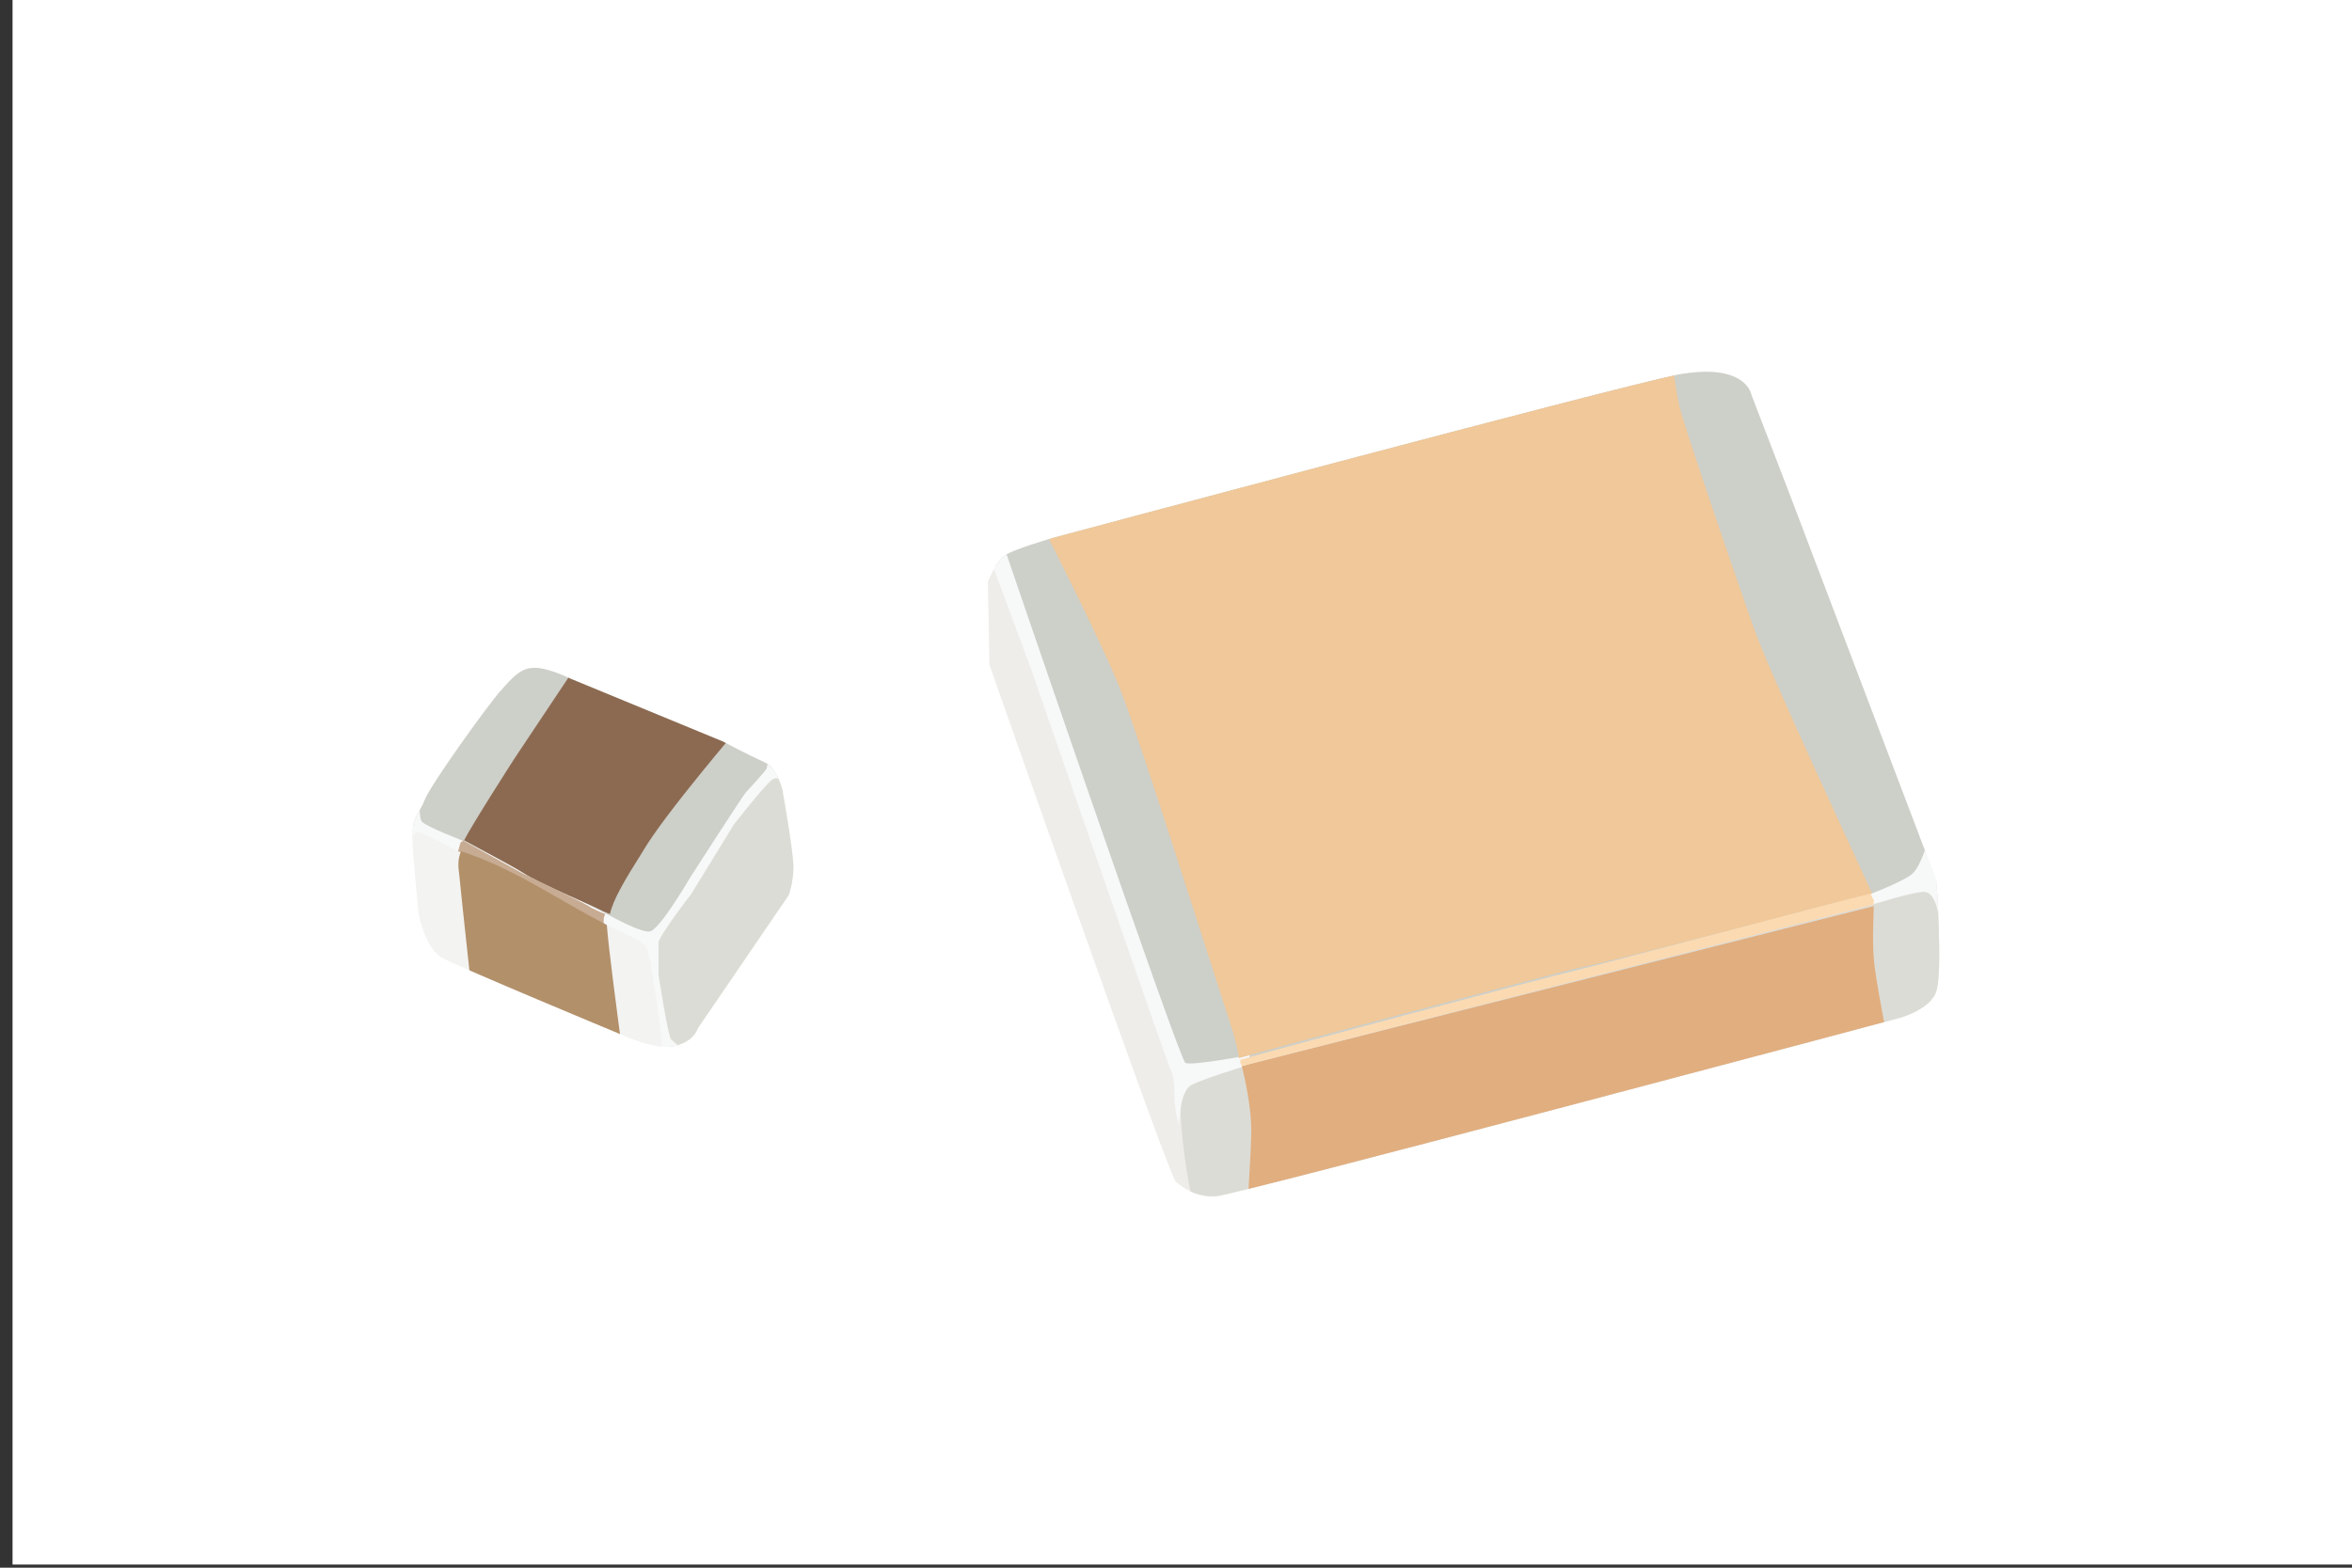
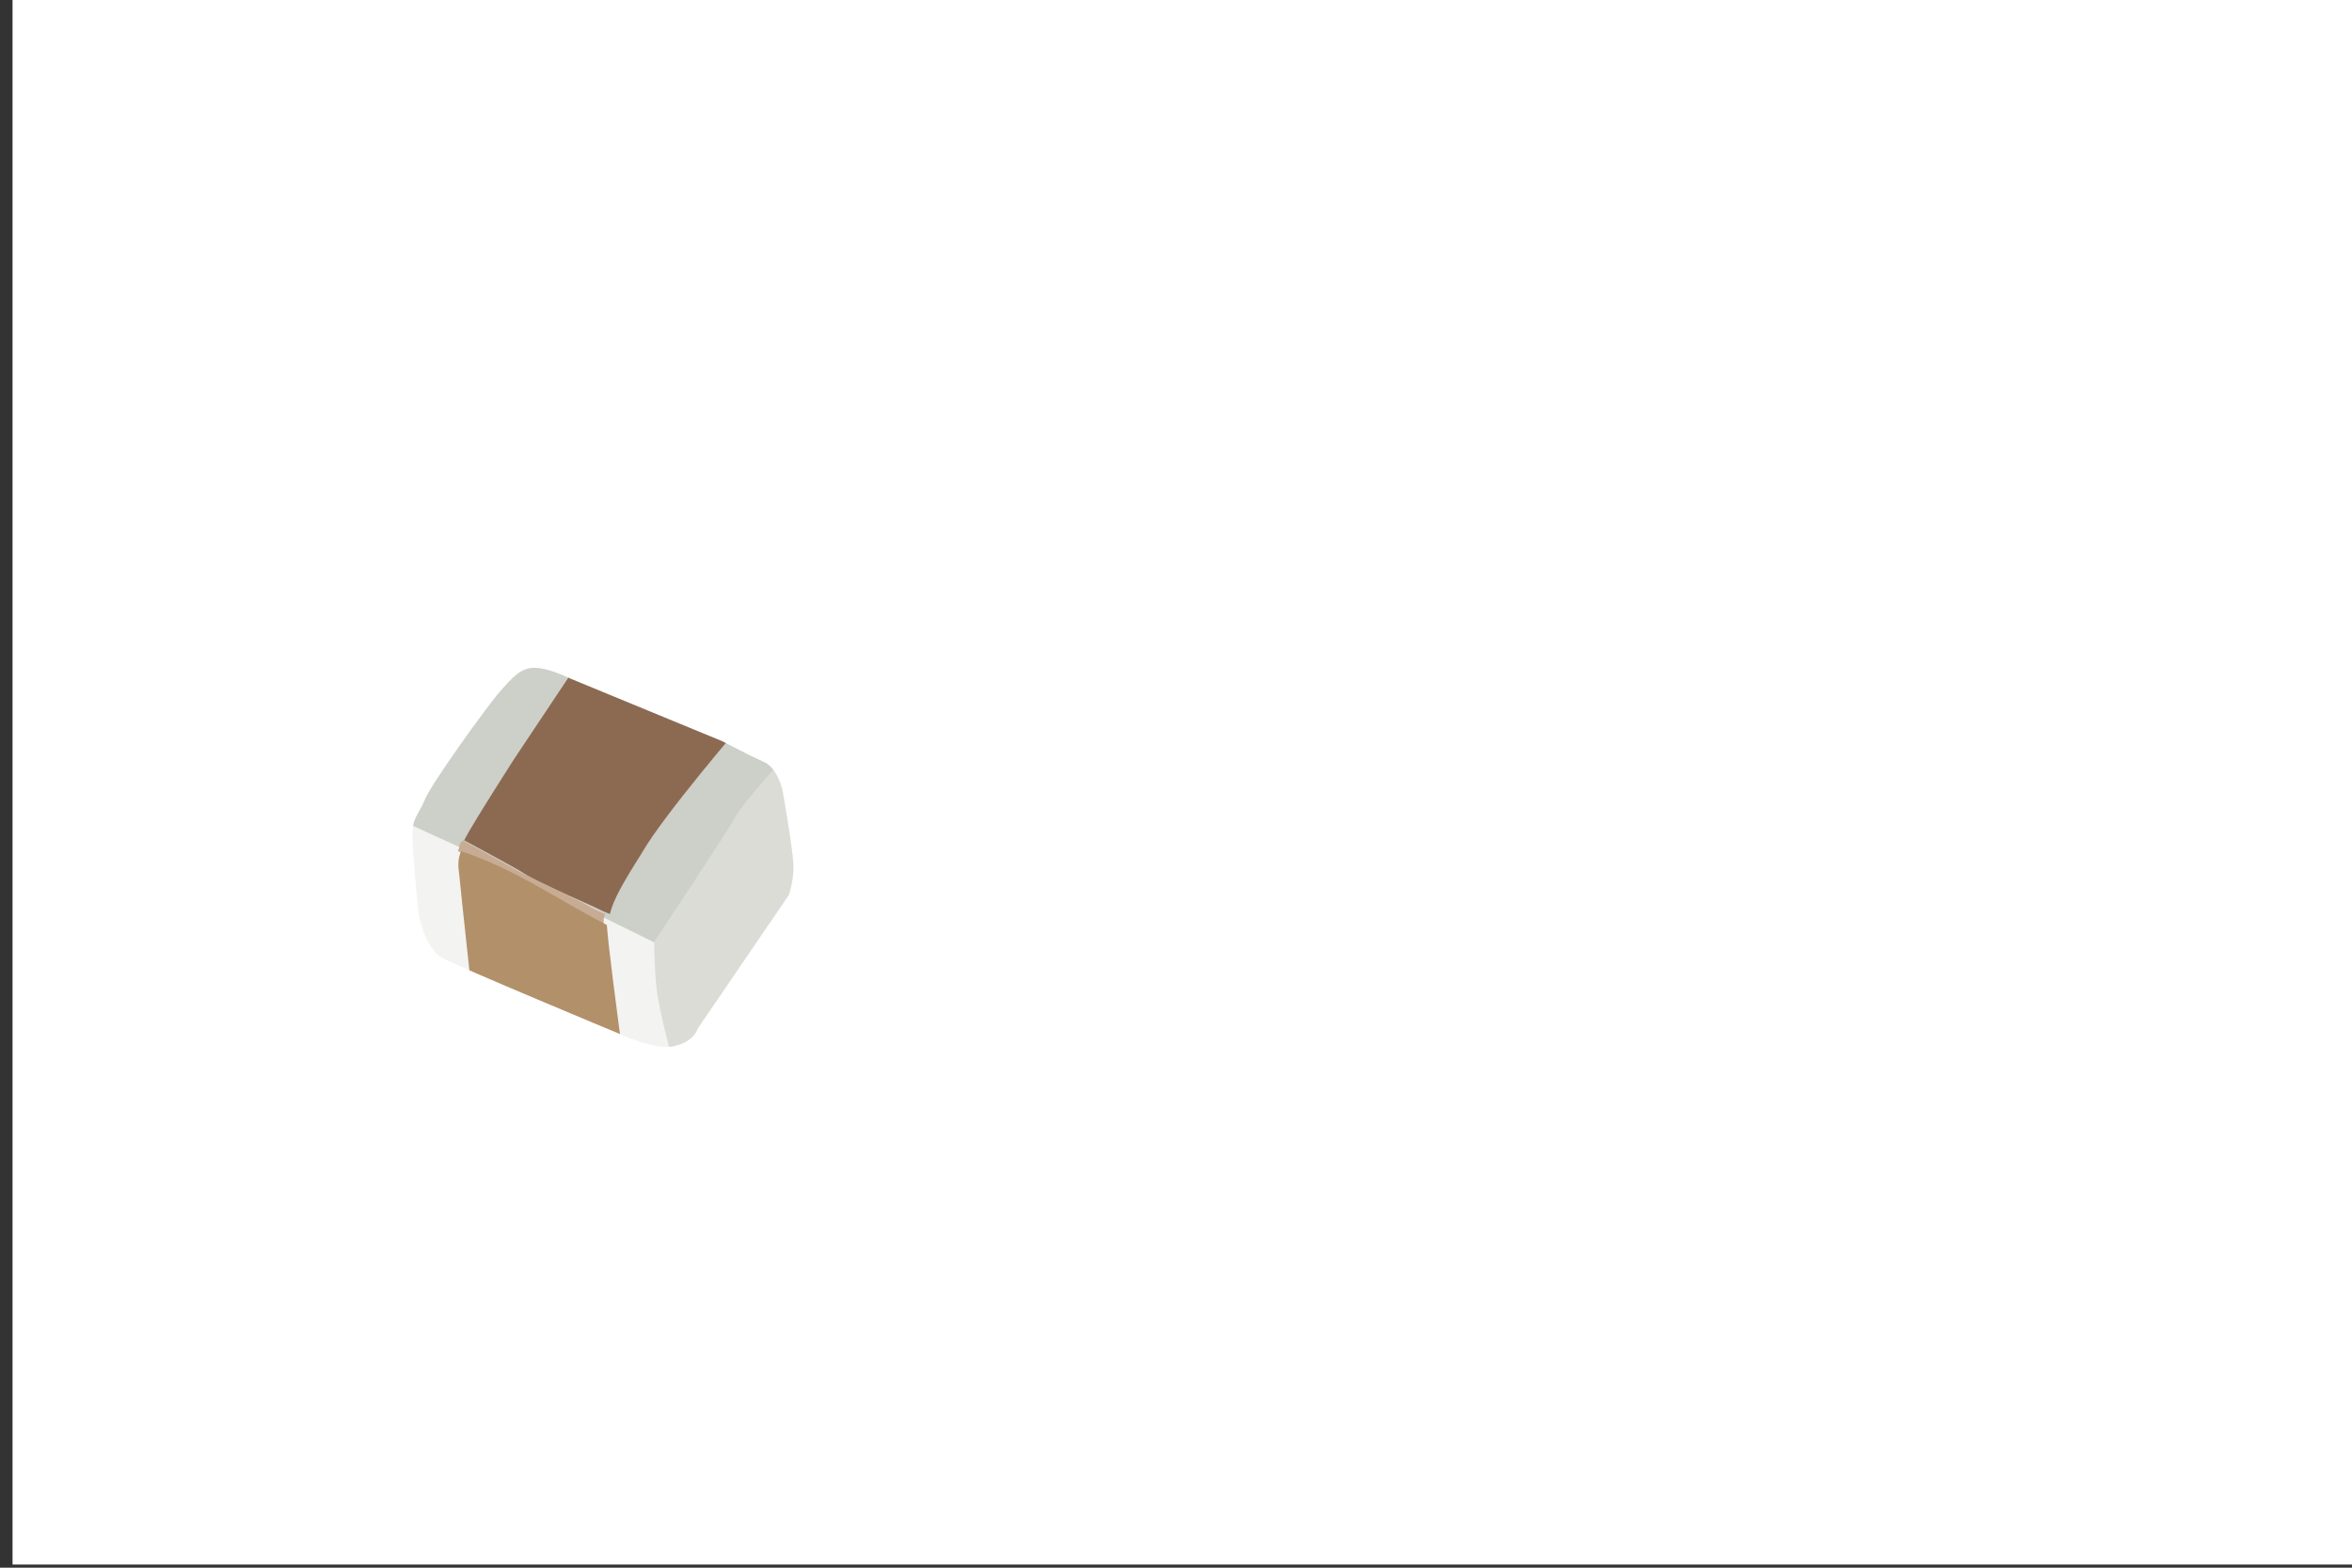
<svg xmlns="http://www.w3.org/2000/svg" xmlns:xlink="http://www.w3.org/1999/xlink" version="1.1" id="圖層_1" x="0px" y="0px" viewBox="0 0 150 100" enable-background="new 0 0 150 100" xml:space="preserve">
  <rect x="0" y="0" width="150" height="100" fill="#333333" stroke="none" />
  <rect x="0.8" y="-0.2" fill="#FFFFFF" width="150" height="100" />
  <g>
    <g>
      <g>
        <defs>
-           <path id="SVGID_5_" d="M67.2,34.3c0,0-2.8,0.8-3.2,1.2c-0.5,0.4-1,1.6-1,1.6l0.1,5.3c0,0,11.5,32.8,11.9,33      c0.4,0.3,1.2,1,2.6,0.9c1.3-0.1,43.3-11.3,43.3-11.3s2.2-0.5,2.6-1.8c0.4-1.3,0-7,0-7l-9.3-24.5l-2.5-6.5c0,0-0.3-2.1-4.7-1.3      C102.6,24.8,67.2,34.3,67.2,34.3z" />
-         </defs>
+           </defs>
        <use xlink:href="#SVGID_5_" overflow="visible" fill="#EFEDEA" />
        <clipPath id="SVGID_1_">
          <use xlink:href="#SVGID_5_" overflow="visible" />
        </clipPath>
        <path clip-path="url(#SVGID_1_)" fill="#DCDCD6" d="M75.6,67.8c0,0-0.3,1.6-0.3,3.4c0.1,1.8,0.5,5,1,5.9s7.3,1.1,7.3,1.1     l39.9-13.1l1.4-3l-1.5-6l-1.5-1L75.6,67.8z" />
-         <path clip-path="url(#SVGID_1_)" fill="#CDCFC9" d="M62.9,34.5l11.7,32.3c0,0,0.6,1.8,1.3,1.8s39.2-9.8,39.2-9.8s7.3-2.4,7.8-3.1     c0.5-0.7-6.8-31.9-6.8-31.9s-3.3-4.4-3.5-4.7c-0.2-0.3-45.3,8.8-45.3,8.8L62.9,34.5z" />
        <path clip-path="url(#SVGID_1_)" fill="#F7F8F8" d="M119.1,57.1c0,0,2.4-0.9,2.9-1.4s0.9-1.9,0.9-1.9s1.1,2.9,0.9,3.3     s-0.2,1.1-0.2,1.1s-0.2-1.2-0.8-1.3s-3.7,0.9-3.7,0.9L119.1,57.1z" />
        <path clip-path="url(#SVGID_1_)" fill="#F7F8F8" d="M62.8,34.8c0.2,0.4,3,8,3,8s8.6,24.9,8.8,25.3s0.3,0.8,0.3,1.8     s0.3,1.9,0.3,1.9s0-2.2,0.8-2.6s3.1-1.1,3.4-1.2c0.3-0.1,0.3-0.7,0.3-0.7S76,68,75.6,67.8c-0.4-0.2-11.8-33.6-11.8-33.6     L62.8,34.8z" />
        <path clip-path="url(#SVGID_1_)" fill="#E1AE7F" d="M79.5,77.7l41.1-10.3c0,0-1-4.8-1.1-6.3c-0.1-1.2,0-2.7,0-3.3L79.2,68     c0.2,0.8,0.6,2.7,0.6,4C79.8,73.6,79.5,77.7,79.5,77.7z" />
        <g clip-path="url(#SVGID_1_)">
          <path fill="#F0C899" d="M119.4,57c-1-2.2-6.5-14-7.5-16.8c-1.1-3.1-4.5-13-4.8-14.3s-0.6-4-0.6-4L66.1,32.8      c0,0,4.2,8.2,5.4,11.3s6.4,19.5,6.9,21c0.4,1.2,0.6,2.1,0.6,2.4c2.4-0.7,19.4-5.2,21.4-5.7C102.6,61.4,117.3,57.5,119.4,57z" />
          <path fill="#FBDAB2" d="M79.2,68l40.3-10.3c0-0.2,0-0.3,0-0.3s-0.1-0.1-0.2-0.4c-2.1,0.5-16.7,4.4-18.8,4.9      c-2.1,0.5-19,5-21.4,5.7c0,0.1,0,0.2,0,0.2S79.1,67.8,79.2,68z" />
        </g>
      </g>
    </g>
    <g>
      <g>
        <defs>
          <path id="SVGID_7_" d="M36.4,43.3c0,0-1.4-0.7-2.3-0.7s-1.4,0.6-2.2,1.5S27.5,50,27.1,51c-0.4,1-0.8,1.1-0.8,2.3s0.4,5,0.4,5      s0.4,2.2,1.5,2.8s11.2,4.8,11.2,4.8s2.5,1.2,3.7,0.8c1.2-0.3,1.4-1.1,1.4-1.1l5.8-8.5c0,0,0.3-0.8,0.3-1.8s-0.7-4.9-0.7-4.9      s-0.3-1.4-1.2-1.8s-2.6-1.3-2.6-1.3L36.4,43.3z" />
        </defs>
        <use xlink:href="#SVGID_7_" overflow="visible" fill="#F3F3F1" />
        <clipPath id="SVGID_2_">
          <use xlink:href="#SVGID_7_" overflow="visible" />
        </clipPath>
        <path clip-path="url(#SVGID_2_)" fill="#DCDCD6" d="M41.7,58.6c0,0,0,3.3,0.2,4.7c0.2,1.4,1.1,4.8,1.1,4.8l5.2-3.8     c0,0,4-7.1,4.1-7.3s-0.9-7.8-0.9-7.8l-2.6-0.6L41.7,58.6z" />
        <path clip-path="url(#SVGID_2_)" fill="#CDCFC9" d="M25.5,52.3l4.6,2.1l11.6,5.7c0,0,4.8-7.2,5.2-8c0.4-0.8,3.4-4.1,3.4-4.1     s-14-7.7-14.4-7.9s-4.6,0.6-4.6,0.8S25.5,52.3,25.5,52.3z" />
-         <path clip-path="url(#SVGID_2_)" fill="#F7F8F8" d="M26.8,51.3c0,0-0.1,0.8,0.1,1.1s2.8,1.3,2.8,1.3l9,4.6c0,0,2.3,1.3,2.8,1.1     C42.2,59.1,44,56,44,56s3.4-5.3,3.6-5.5c0.2-0.2,1.3-1.4,1.3-1.5c0-0.1,0.2-0.8,0.2-0.8l0.9,1.7c0,0-0.3-0.4-0.7-0.2     s-2.5,2.9-2.5,2.9L44.1,57c0,0-2,2.6-2.1,3.1c0,0.5,0,2.1,0,2.1s0.6,3.9,0.8,4.1s0.6,0.5,0.6,0.5l-1.2,0.4c0,0,0-0.4,0-0.8     s-0.7-5-0.7-5s-0.1-0.6-0.3-1S38.7,59,38.7,59l-9.5-4.7c0,0-2.4-1.3-2.6-1.2c-0.2,0.1-0.8,0.7-0.8,0.7l-0.4-1.3L26.8,51.3z" />
        <g clip-path="url(#SVGID_2_)">
          <path fill="#8C6A51" d="M47.3,46.2l-10.5-3.8l-4,6c0,0-2.7,4.2-3.2,5.2c0.9,0.5,3,1.6,3.8,2.1c0.9,0.6,4.2,2,4.6,2.2      c0.2,0.1,0.6,0.3,0.9,0.4c0.2-0.9,0.9-2.1,2.1-4C42.4,51.9,47.3,46.2,47.3,46.2z" />
          <path fill="#C7AB92" d="M33.3,55.7c-0.7-0.4-2.9-1.6-3.8-2.1c0,0.1,0,0.1-0.1,0.1c-0.1,0.2-0.1,0.4-0.2,0.6c3.4,1,6,3,9.3,4.7      c0-0.1,0-0.2,0-0.2c0-0.2,0-0.3,0.1-0.5c-0.3-0.1-0.7-0.3-0.9-0.4C37.5,57.7,34.3,56.2,33.3,55.7z" />
        </g>
        <path clip-path="url(#SVGID_2_)" fill="#B2906A" d="M29.3,55.9c0.1,1.1,0.8,7.5,0.8,7.5l9.8,5.3l-0.5-3.8c0,0-0.6-4.5-0.7-5.9     c-3.3-1.7-5.9-3.6-9.3-4.7C29.2,54.8,29.2,55.2,29.3,55.9z" />
      </g>
    </g>
  </g>
</svg>